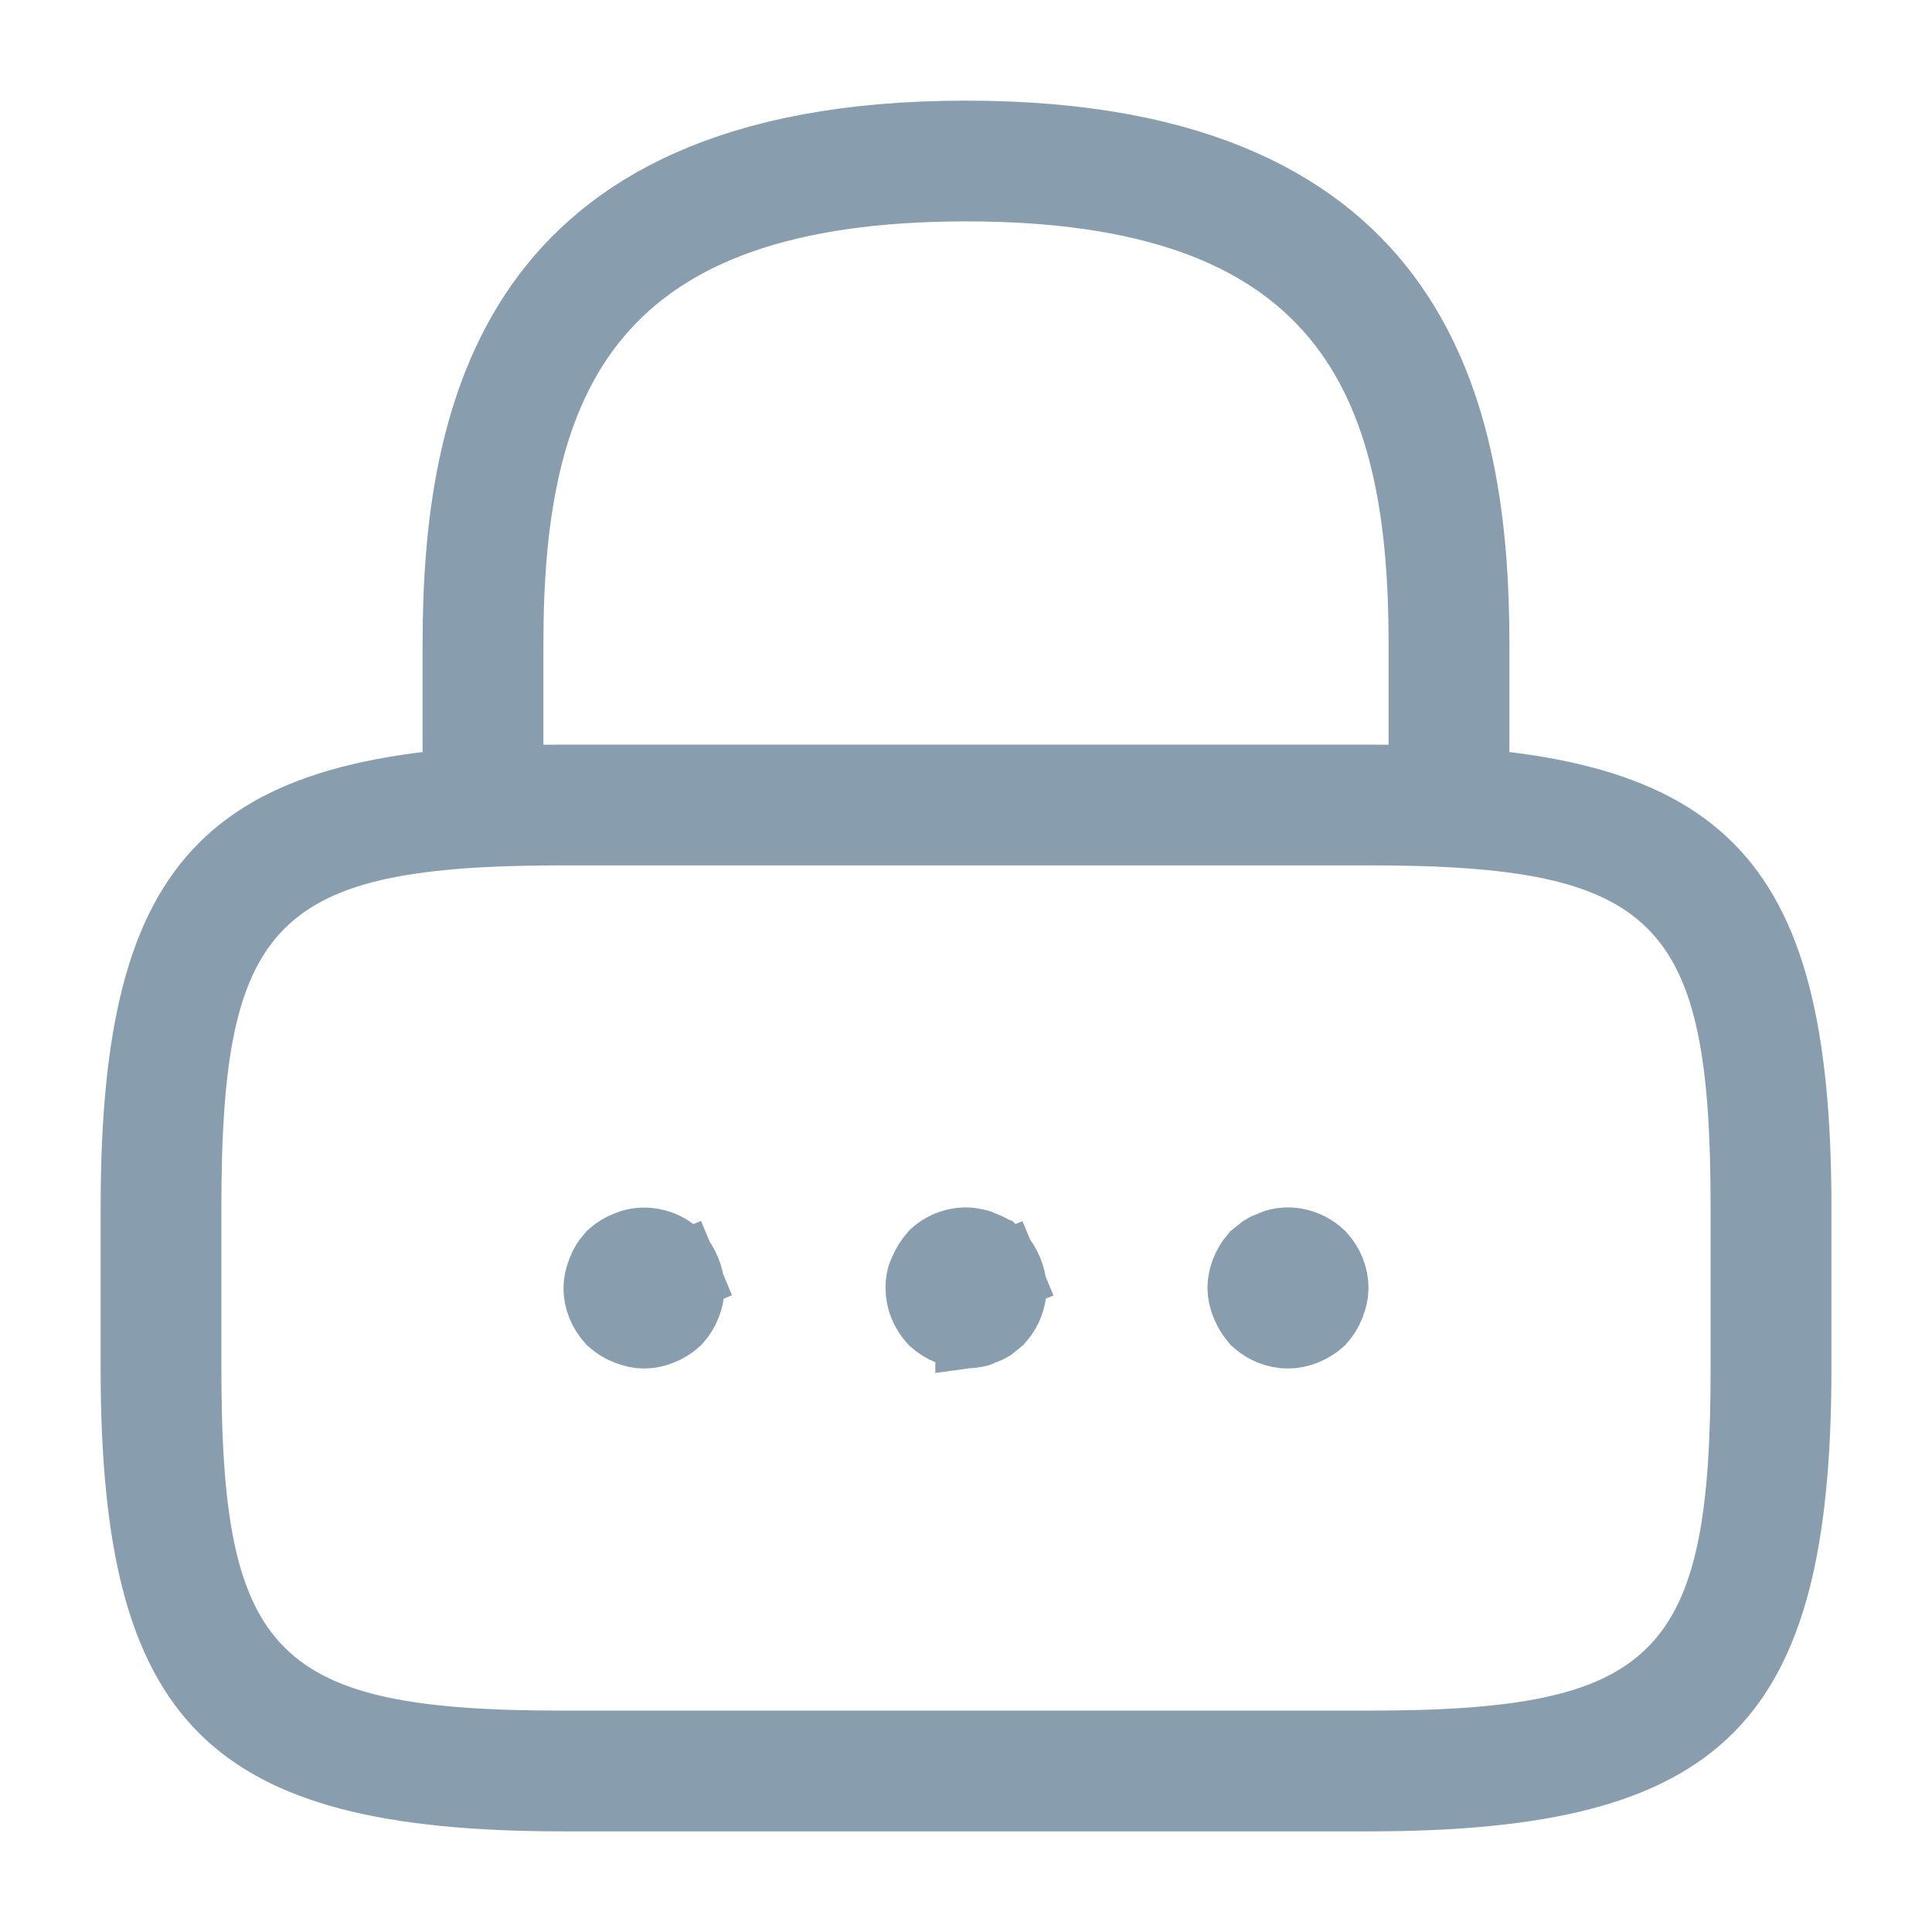
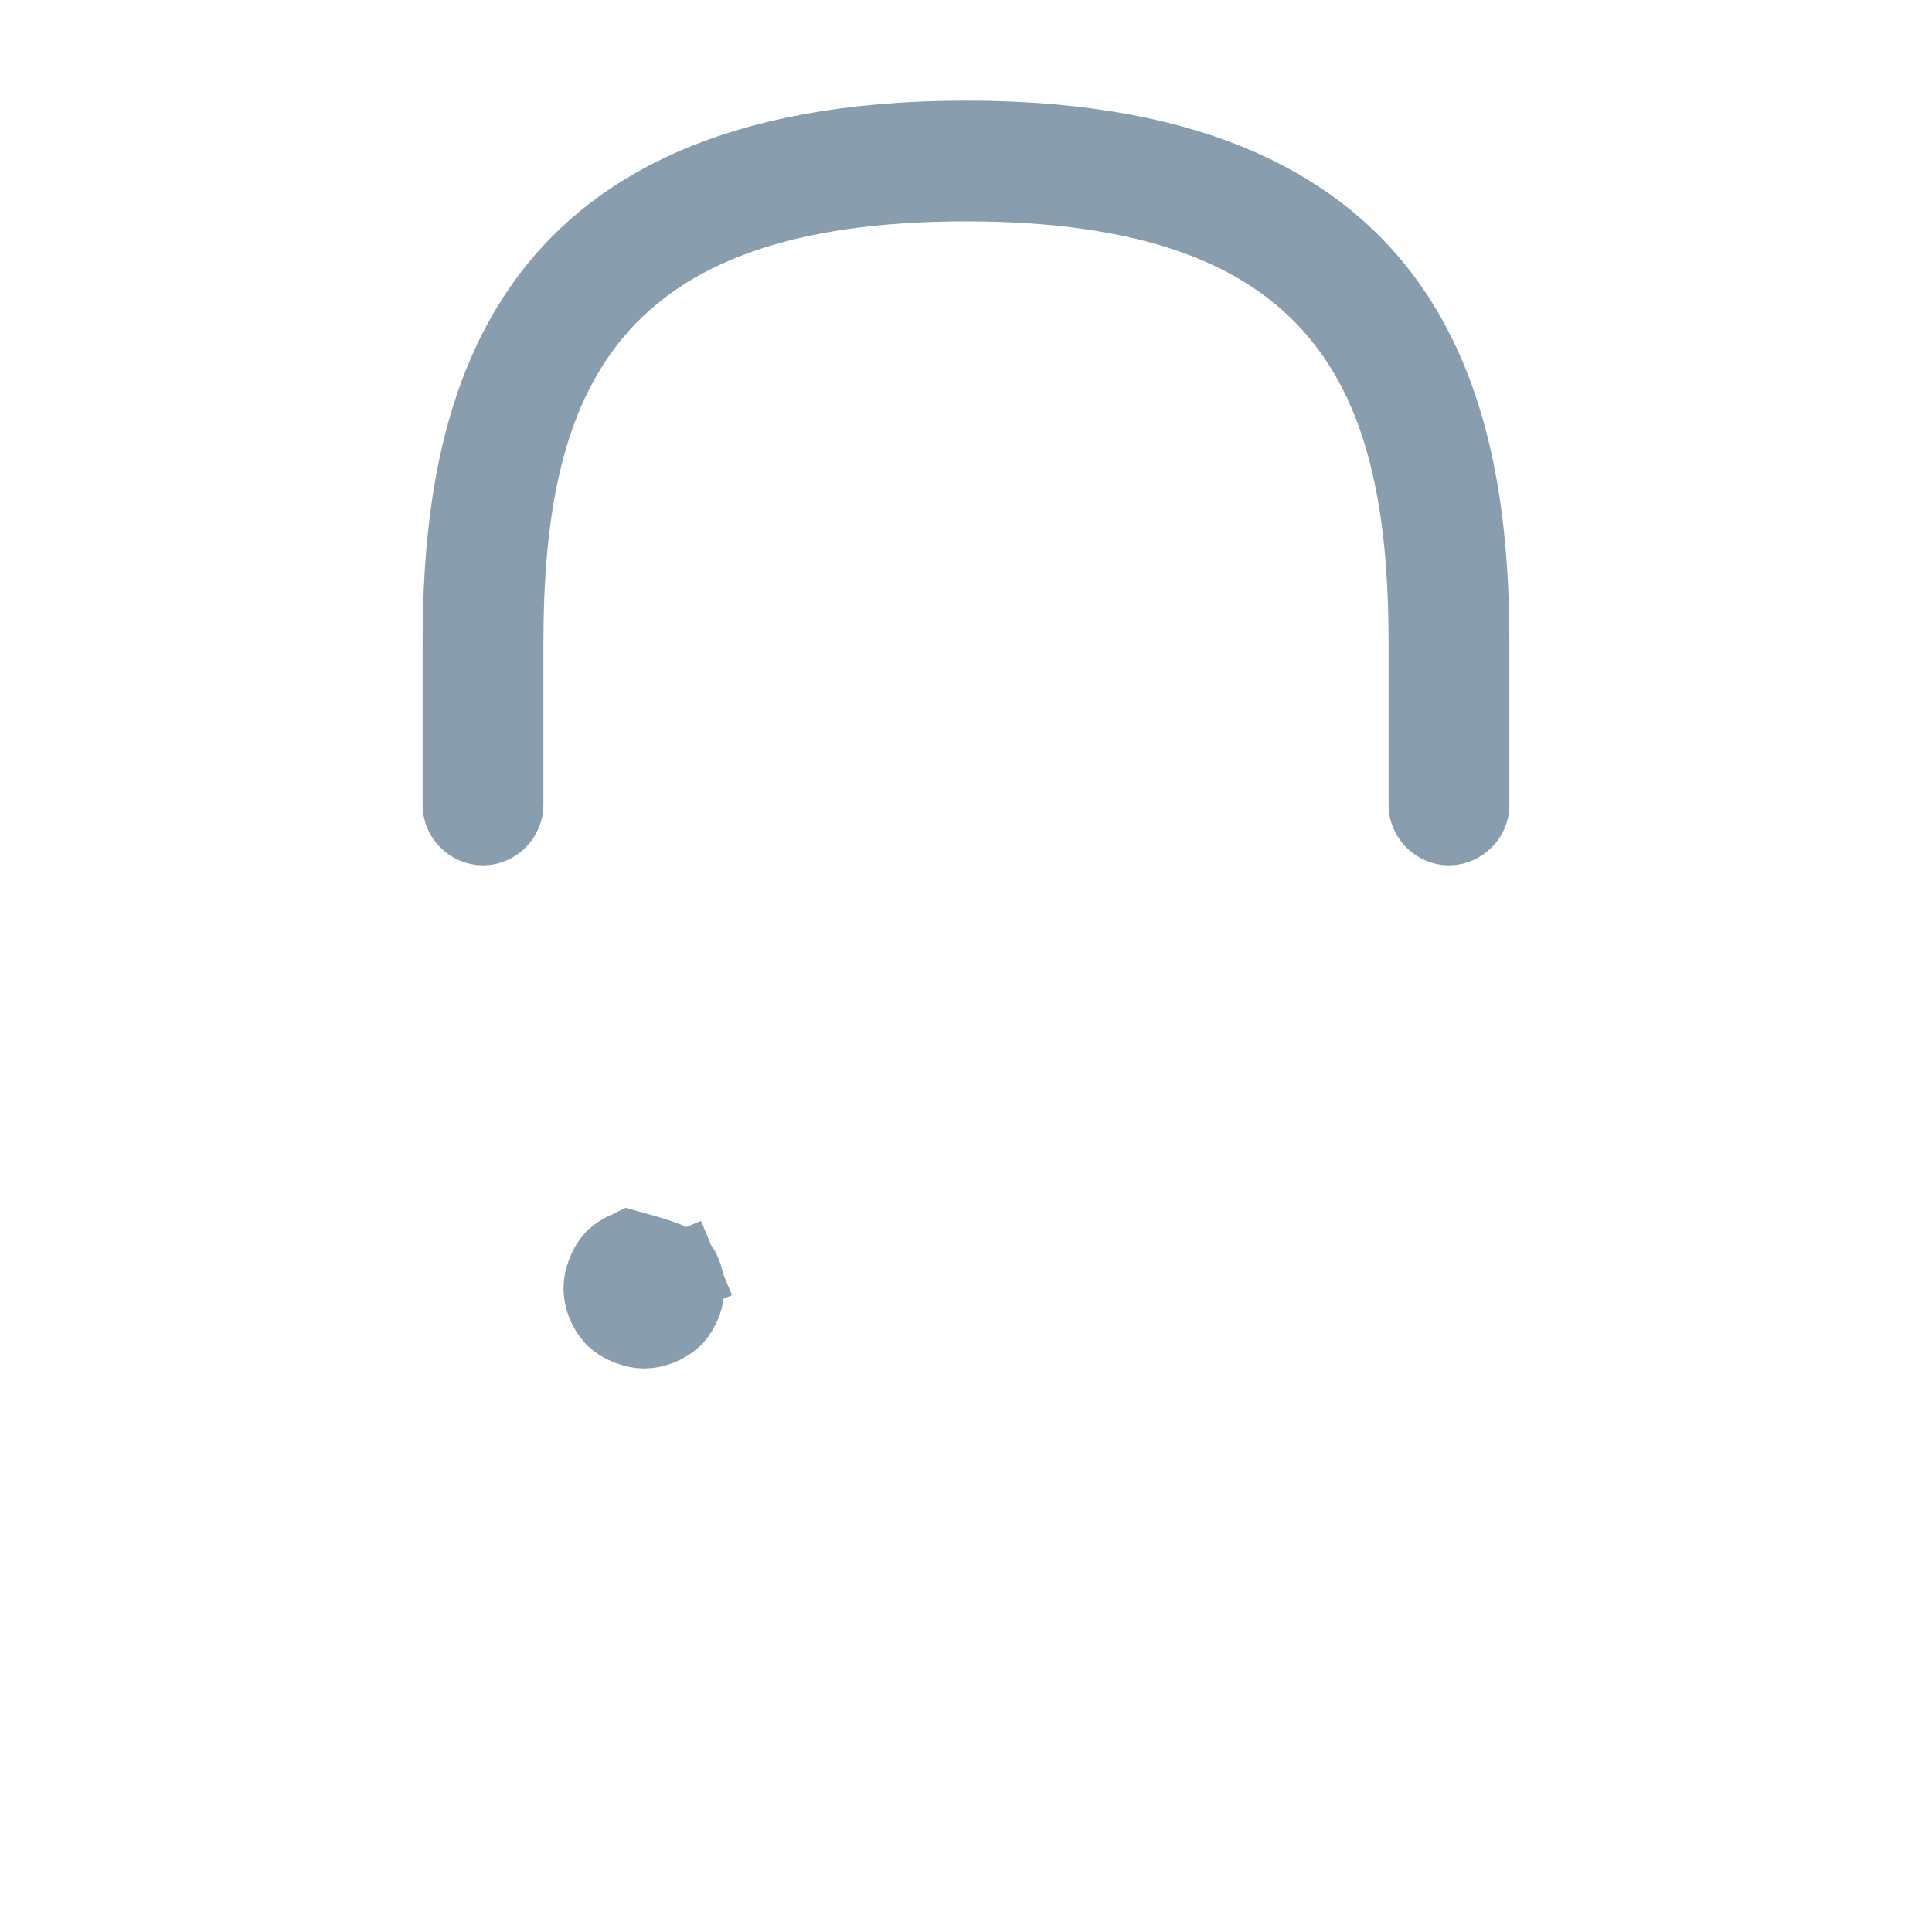
<svg xmlns="http://www.w3.org/2000/svg" width="28" height="28" viewBox="0 0 28 28" fill="none">
  <path d="M21 11.958C20.844 11.958 20.708 11.823 20.708 11.667V9.333C20.708 7.47 20.452 5.757 19.418 4.519C18.363 3.257 16.624 2.625 14 2.625C11.376 2.625 9.637 3.257 8.582 4.519C7.548 5.757 7.292 7.47 7.292 9.333V11.667C7.292 11.823 7.156 11.958 7 11.958C6.844 11.958 6.708 11.823 6.708 11.667V9.333C6.708 7.666 6.915 5.854 7.893 4.463C8.841 3.114 10.603 2.042 14 2.042C17.397 2.042 19.159 3.114 20.107 4.463C21.085 5.854 21.292 7.666 21.292 9.333V11.667C21.292 11.823 21.156 11.958 21 11.958Z" fill="#222222" stroke="#889EAE" stroke-width="1.167" />
-   <path d="M19.834 25.958H8.167C5.614 25.958 4.152 25.561 3.296 24.704C2.439 23.848 2.042 22.386 2.042 19.833V17.5C2.042 14.947 2.439 13.485 3.296 12.629C4.152 11.772 5.614 11.375 8.167 11.375H19.834C22.386 11.375 23.848 11.772 24.705 12.629C25.561 13.485 25.959 14.947 25.959 17.5V19.833C25.959 22.386 25.561 23.848 24.705 24.704C23.848 25.561 22.386 25.958 19.834 25.958ZM8.167 11.958C7.112 11.958 6.231 12.008 5.51 12.16C4.781 12.314 4.174 12.581 3.709 13.047C3.243 13.513 2.978 14.121 2.825 14.848C2.674 15.569 2.625 16.449 2.625 17.5V19.833C2.625 20.885 2.674 21.764 2.825 22.485C2.978 23.212 3.243 23.82 3.709 24.286C4.174 24.753 4.781 25.02 5.51 25.173C6.231 25.326 7.112 25.375 8.167 25.375H19.834C20.888 25.375 21.769 25.326 22.491 25.173C23.219 25.02 23.827 24.753 24.292 24.286C24.757 23.82 25.023 23.212 25.175 22.485C25.327 21.764 25.375 20.885 25.375 19.833V17.5C25.375 16.449 25.327 15.569 25.175 14.848C25.023 14.121 24.757 13.513 24.292 13.047C23.827 12.581 23.219 12.314 22.491 12.16C21.769 12.008 20.888 11.958 19.834 11.958H8.167Z" fill="#222222" stroke="#889EAE" stroke-width="1.167" />
-   <path d="M9.114 19.202L9.107 19.198L9.099 19.196C9.038 19.172 8.985 19.14 8.914 19.078C8.807 18.958 8.75 18.813 8.75 18.667C8.75 18.604 8.765 18.528 8.798 18.448L8.801 18.44L8.804 18.433C8.827 18.373 8.859 18.321 8.918 18.252C8.987 18.192 9.039 18.161 9.099 18.138L9.113 18.133L9.127 18.126C9.315 18.043 9.576 18.087 9.739 18.241C9.796 18.307 9.838 18.375 9.868 18.448L10.384 18.233L9.868 18.448C9.902 18.528 9.916 18.604 9.916 18.667C9.916 18.806 9.856 18.963 9.749 19.082C9.629 19.19 9.473 19.25 9.333 19.25C9.27 19.25 9.194 19.235 9.114 19.202Z" fill="#222222" stroke="#889EAE" stroke-width="1.167" />
-   <path d="M13.449 18.484L13.457 18.466L13.465 18.448C13.495 18.375 13.538 18.307 13.595 18.241C13.729 18.114 13.931 18.057 14.097 18.093L14.118 18.098L14.139 18.101C14.154 18.103 14.164 18.106 14.183 18.115L14.22 18.134L14.259 18.147C14.273 18.152 14.297 18.162 14.33 18.184L14.341 18.192L14.346 18.194C14.349 18.197 14.354 18.201 14.363 18.209C14.371 18.215 14.377 18.221 14.385 18.228C14.39 18.232 14.396 18.237 14.404 18.244C14.408 18.247 14.414 18.252 14.419 18.257C14.469 18.317 14.507 18.381 14.535 18.448L15.043 18.236L14.535 18.448C14.569 18.528 14.584 18.604 14.584 18.667C14.584 18.809 14.53 18.95 14.428 19.068L14.313 19.161C14.289 19.175 14.271 19.183 14.259 19.187L14.22 19.2L14.183 19.218C14.164 19.228 14.154 19.231 14.139 19.233L14.139 19.232L14.126 19.235C14.058 19.246 14.018 19.25 14 19.25C13.86 19.25 13.704 19.19 13.584 19.082C13.475 18.961 13.417 18.815 13.417 18.667C13.417 18.573 13.432 18.518 13.449 18.484Z" fill="#222222" stroke="#889EAE" stroke-width="1.167" />
-   <path d="M18.408 18.147L18.447 18.134L18.484 18.115C18.508 18.104 18.522 18.1 18.529 18.099L18.542 18.097L18.554 18.094C18.732 18.056 18.93 18.111 19.081 18.25C19.192 18.371 19.25 18.518 19.25 18.667C19.25 18.73 19.235 18.805 19.202 18.886L19.198 18.893L19.196 18.901C19.172 18.962 19.14 19.015 19.078 19.086C18.959 19.191 18.805 19.25 18.667 19.25C18.521 19.25 18.376 19.194 18.256 19.087C18.202 19.023 18.161 18.956 18.132 18.886C18.098 18.805 18.083 18.73 18.083 18.667C18.083 18.532 18.139 18.382 18.239 18.265L18.354 18.173C18.378 18.158 18.396 18.151 18.408 18.147Z" fill="#222222" stroke="#889EAE" stroke-width="1.167" />
+   <path d="M9.114 19.202L9.107 19.198L9.099 19.196C9.038 19.172 8.985 19.14 8.914 19.078C8.807 18.958 8.75 18.813 8.75 18.667C8.75 18.604 8.765 18.528 8.798 18.448L8.801 18.44L8.804 18.433C8.827 18.373 8.859 18.321 8.918 18.252C8.987 18.192 9.039 18.161 9.099 18.138L9.113 18.133L9.127 18.126C9.796 18.307 9.838 18.375 9.868 18.448L10.384 18.233L9.868 18.448C9.902 18.528 9.916 18.604 9.916 18.667C9.916 18.806 9.856 18.963 9.749 19.082C9.629 19.19 9.473 19.25 9.333 19.25C9.27 19.25 9.194 19.235 9.114 19.202Z" fill="#222222" stroke="#889EAE" stroke-width="1.167" />
</svg>